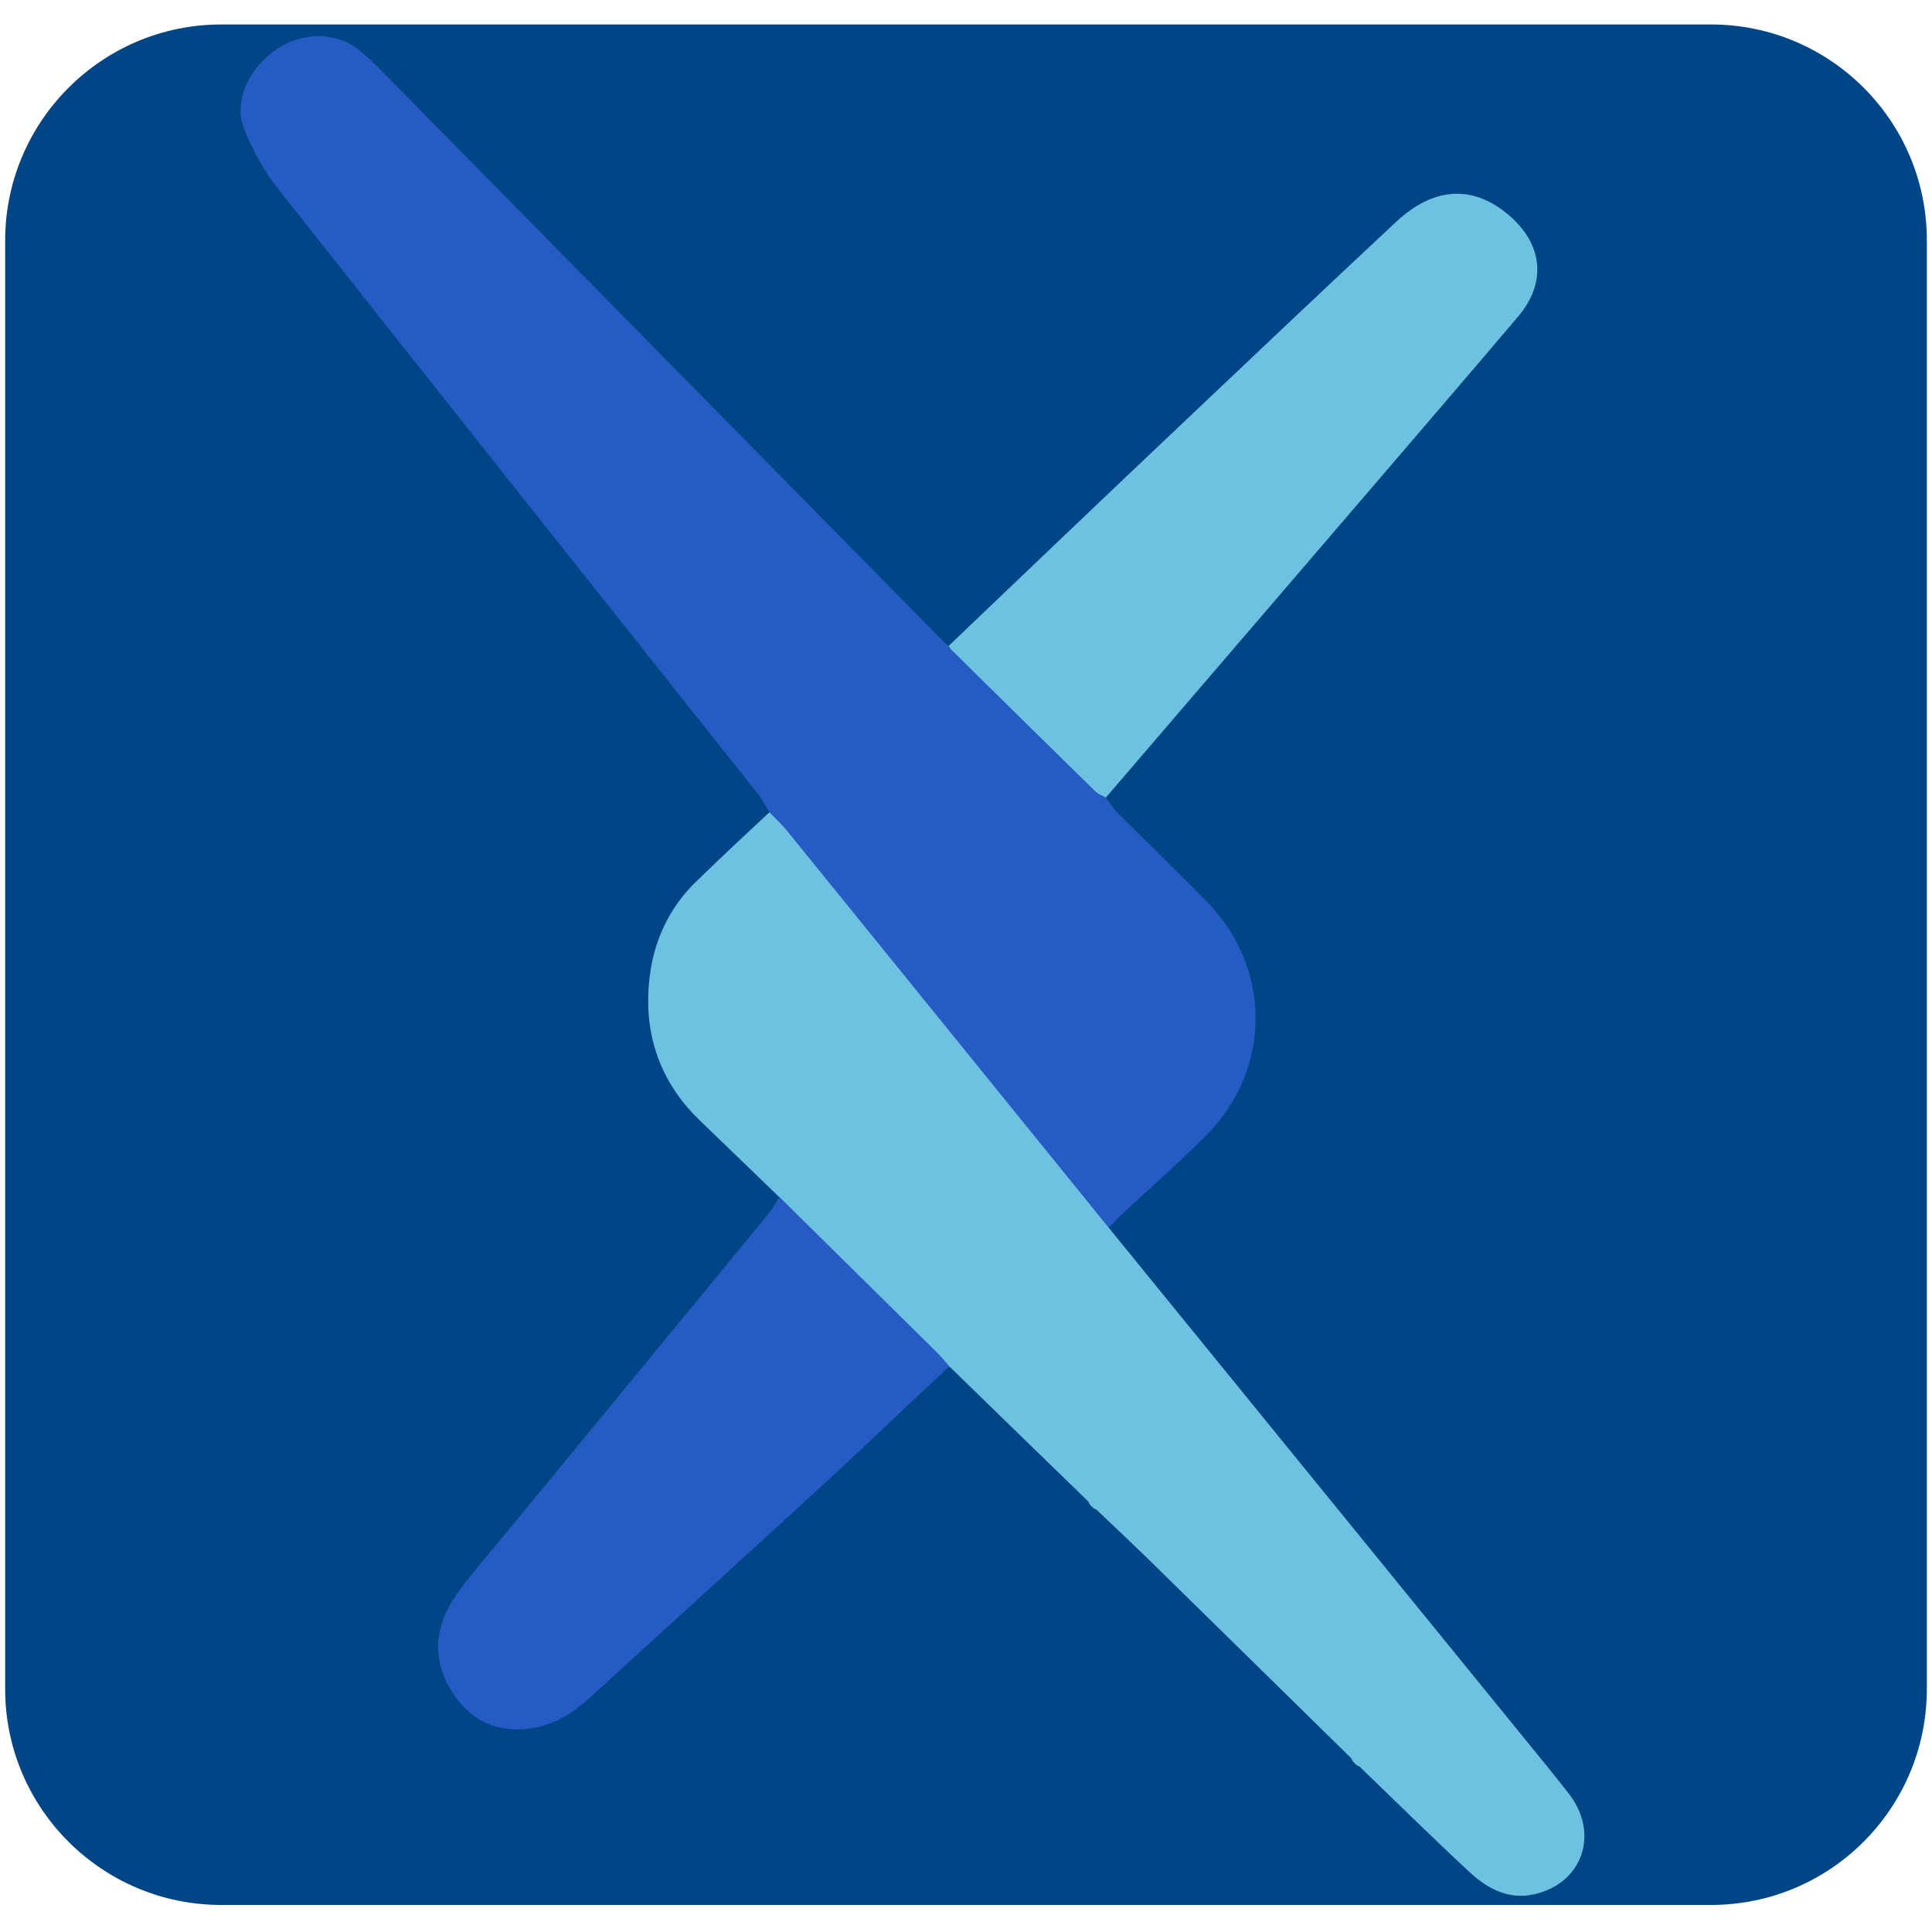
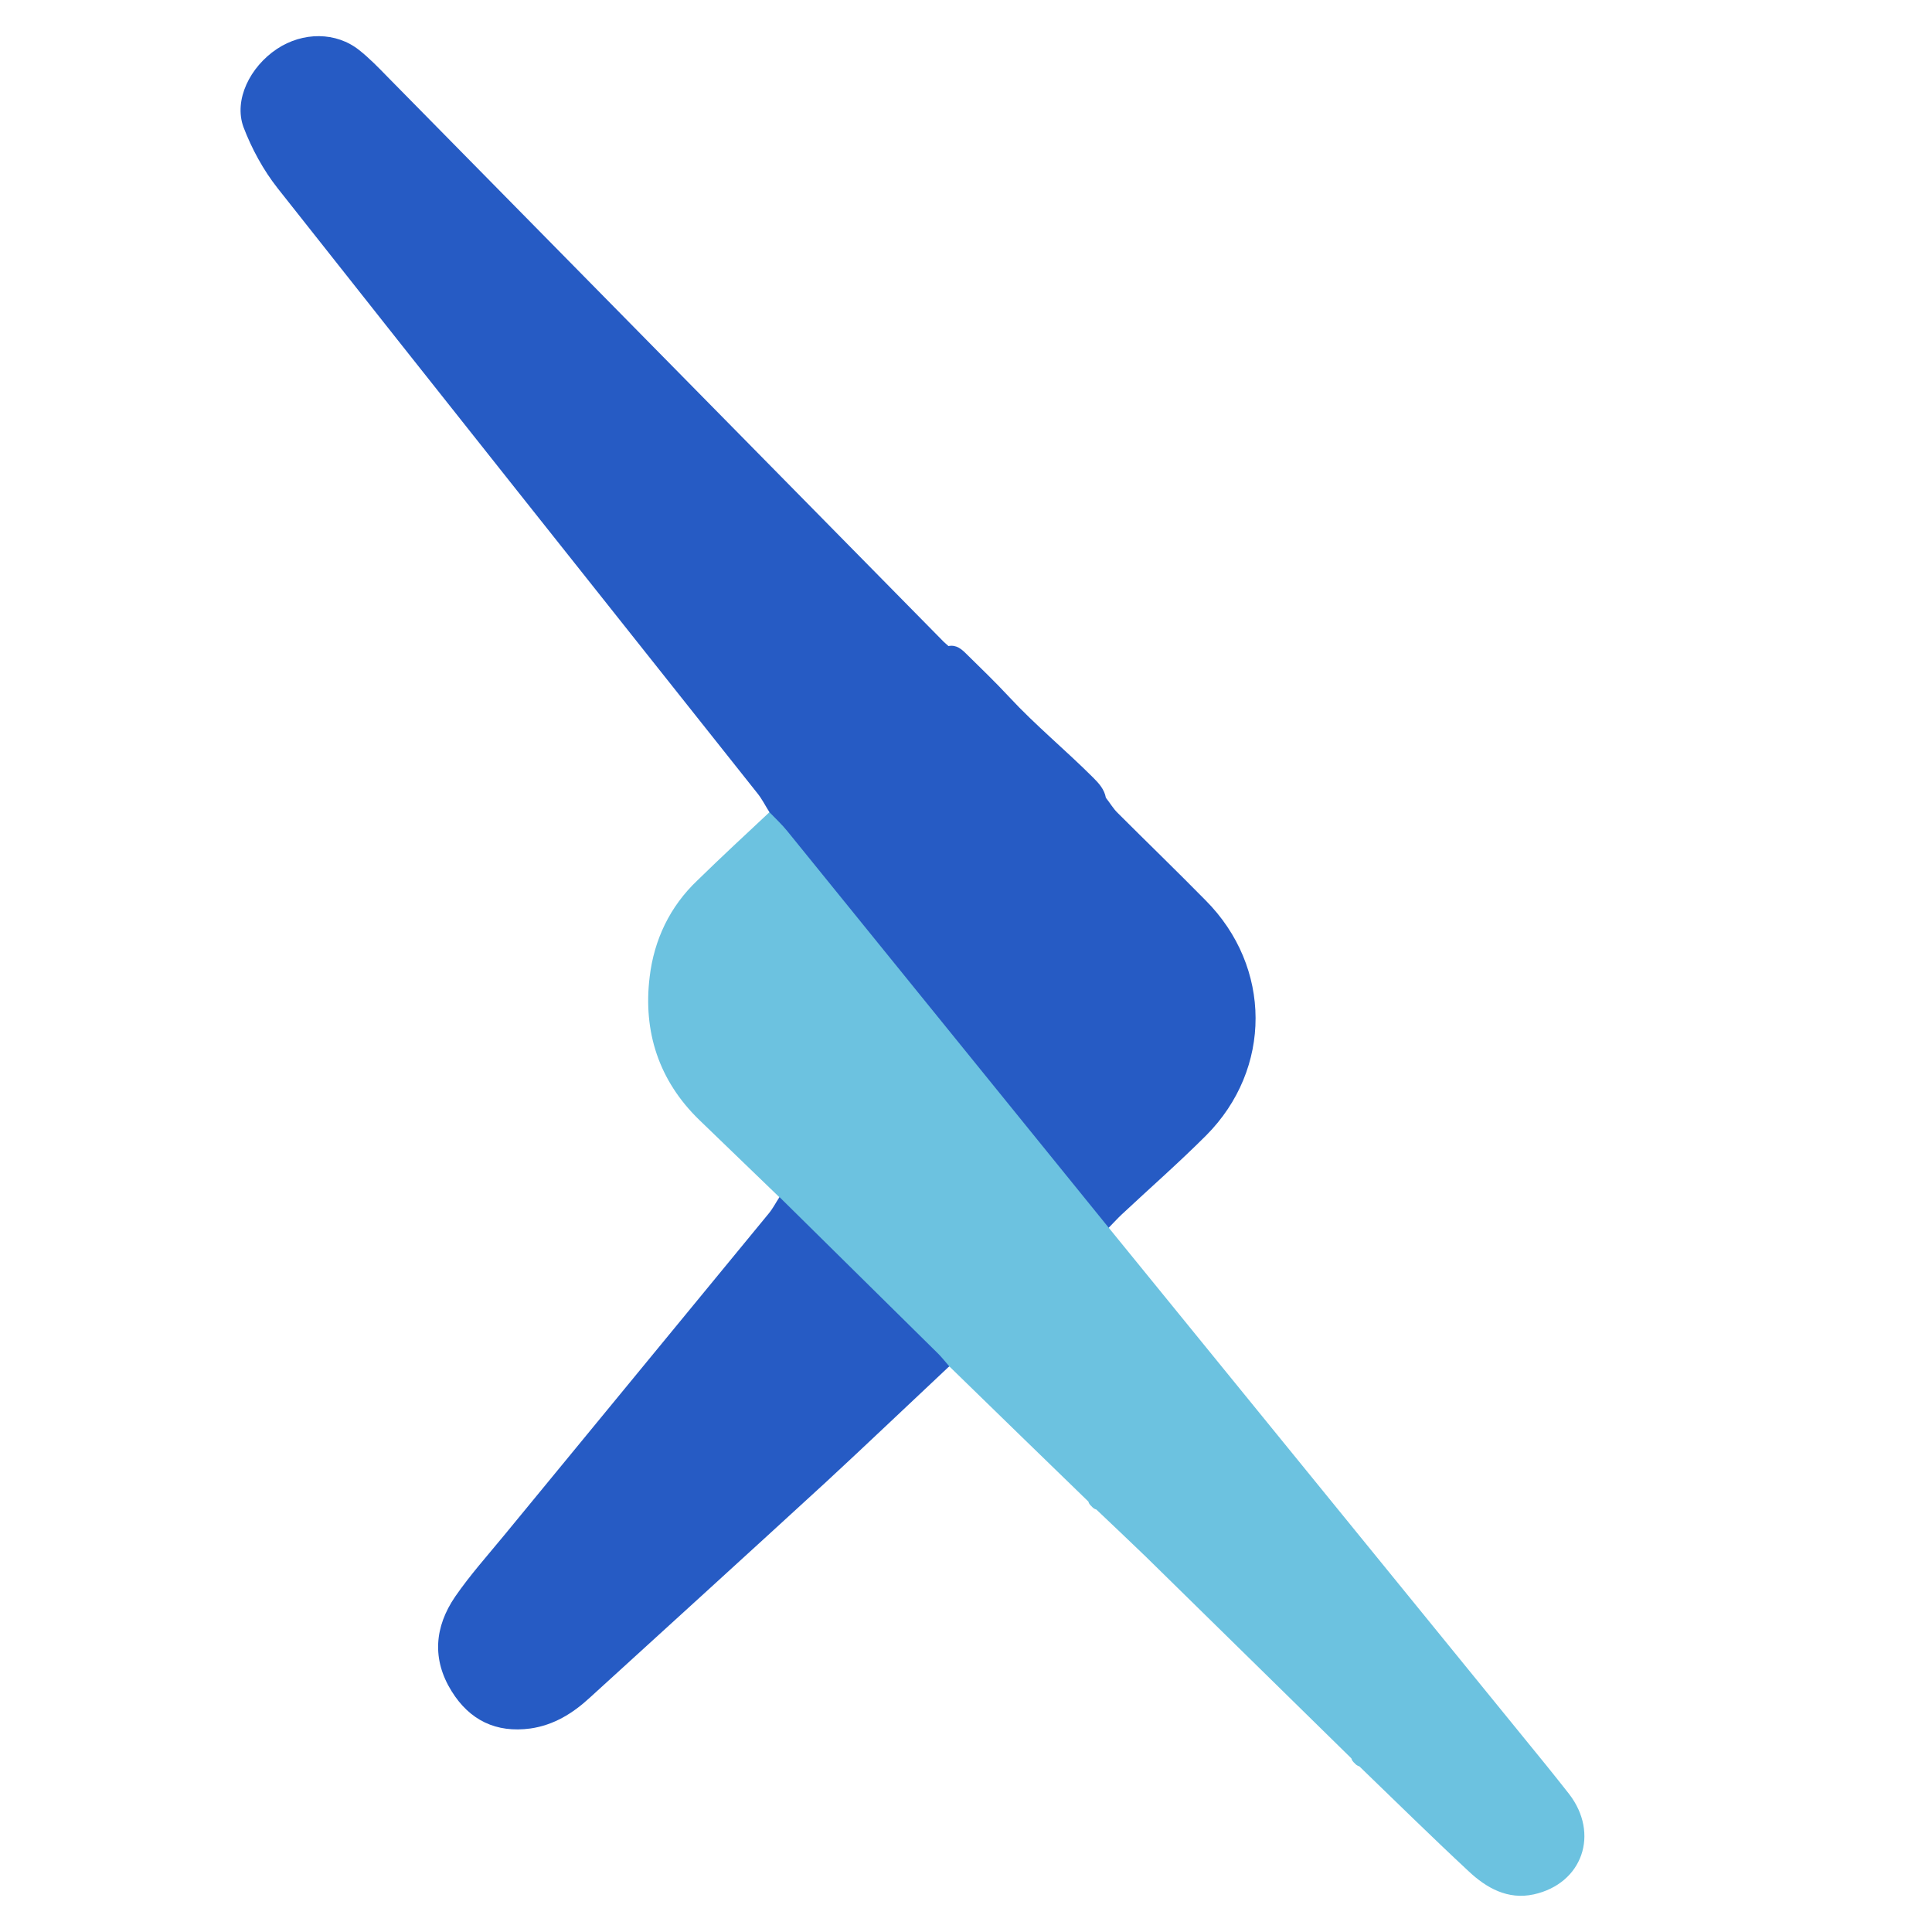
<svg xmlns="http://www.w3.org/2000/svg" version="1.1" id="Слой_1" x="0px" y="0px" viewBox="0 0 750 750" style="enable-background:new 0 0 750 750;" xml:space="preserve">
  <style type="text/css">
	.st0{fill:#004687;}
	.st1{fill:#265BC4;}
	.st2{fill:#6CC2E0;}
</style>
-   <path class="st0" d="M664.2,739.5H85.9C39.6,739.5,2,702,2,655.7V93.4C2,47.1,39.6,9.5,85.9,9.5h578.3c46.3,0,83.8,37.5,83.8,83.8  v562.3C748,702,710.5,739.5,664.2,739.5z" />
  <path class="st1" d="M298.7,315.3c-1.6-2.5-2.9-5.2-4.8-7.5c-62.1-78.2-124.2-156.3-186.1-234.7c-5.6-7.1-10.1-15.4-13.3-23.8  C90.7,38.8,97,26,107.5,19c10.1-6.7,23-6.7,32,0.5c3.9,3.1,7.4,6.7,10.9,10.3c72,73.1,144,146.3,216,219.4c0.6,0.6,1.2,1,1.8,1.6  c3.1-0.6,5.1,1.2,7.1,3.2c5.5,5.4,11.1,10.8,16.4,16.5c10.3,11.1,22,20.7,32.7,31.4c2.2,2.2,4.3,4.5,4.9,7.8c1.6,2,2.9,4.3,4.7,6  c11.3,11.3,22.8,22.4,34,33.8c25.8,25.9,25.9,65.5,0.2,91.3c-10.6,10.6-21.9,20.5-32.8,30.7c-1.7,1.6-3.3,3.4-5,5.1  c-3.3,3-4.6-0.5-6-2.2c-11.2-13.8-22.5-27.6-33.6-41.5c-28.4-35.4-57.5-70.3-85.6-106C302.5,323.4,298.5,320.5,298.7,315.3z" />
  <path class="st2" d="M298.7,315.3c2.3,2.4,4.8,4.7,6.9,7.3c41.6,51.3,83.2,102.7,124.8,154c56.6,69.5,113.1,139,169.7,208.5  c3,3.7,6,7.5,9,11.3c11.9,15.4,5.3,34.8-13.7,39c-10.1,2.2-18.4-2.5-25.3-9c-14.3-13.3-28.3-27.1-42.4-40.7  c-0.8-0.2-1.4-0.7-1.9-1.3l0.1,0.1c-0.6-0.5-1.1-1.1-1.3-1.9c-26.6-26.1-53.3-52.3-79.9-78.4c-6.3-6.1-12.7-12.1-19.1-18.2  c-0.8-0.2-1.4-0.7-1.9-1.3l0.1,0.1c-0.6-0.5-1.1-1.1-1.3-1.9c-18-17.5-36-34.9-53.9-52.4c-2.7,0.8-4.5-0.6-6.3-2.3  c-18.6-18.7-37.5-37.2-56.1-56c-2.2-2.2-2.5-4.9-3.6-7.4c-10.4-10-20.7-20-31.1-30c-15.8-15.3-21.9-34.4-19.3-55.6  c1.7-14.3,7.8-27.3,18.6-37.5C280,332.7,289.4,324,298.7,315.3z" />
-   <path class="st2" d="M429.3,309.6c-1.4-0.8-3-1.3-4-2.3c-18.7-18.3-37.4-36.7-56-55.1c-0.4-0.4-0.7-1-1-1.5  c31.1-29.7,62.2-59.4,93.4-88.9c26.7-25.3,53.4-50.6,80.3-75.7c14.9-13.9,30.4-14.4,44.4-2c12.6,11.2,13.9,25.8,3,38.7  C571,144.5,552.5,166,534,187.6C499.1,228.3,464.2,268.9,429.3,309.6z" />
  <path class="st1" d="M302.6,464.7c20.5,20.3,41.1,40.5,61.6,60.8c1.5,1.5,2.9,3.3,4.3,4.9c-15.9,14.9-31.7,30-47.7,44.8  c-30.5,28-61.2,55.9-91.8,83.8c-6.6,6.1-14,10.7-23.1,12c-13.3,1.8-23.6-3.2-30.6-14.5c-7.7-12.4-6.6-25,1.4-36.7  c5.8-8.4,12.6-16,19.1-23.9c34.2-41.6,68.4-83.2,102.6-124.8C300,469.2,301.2,466.8,302.6,464.7z" />
</svg>